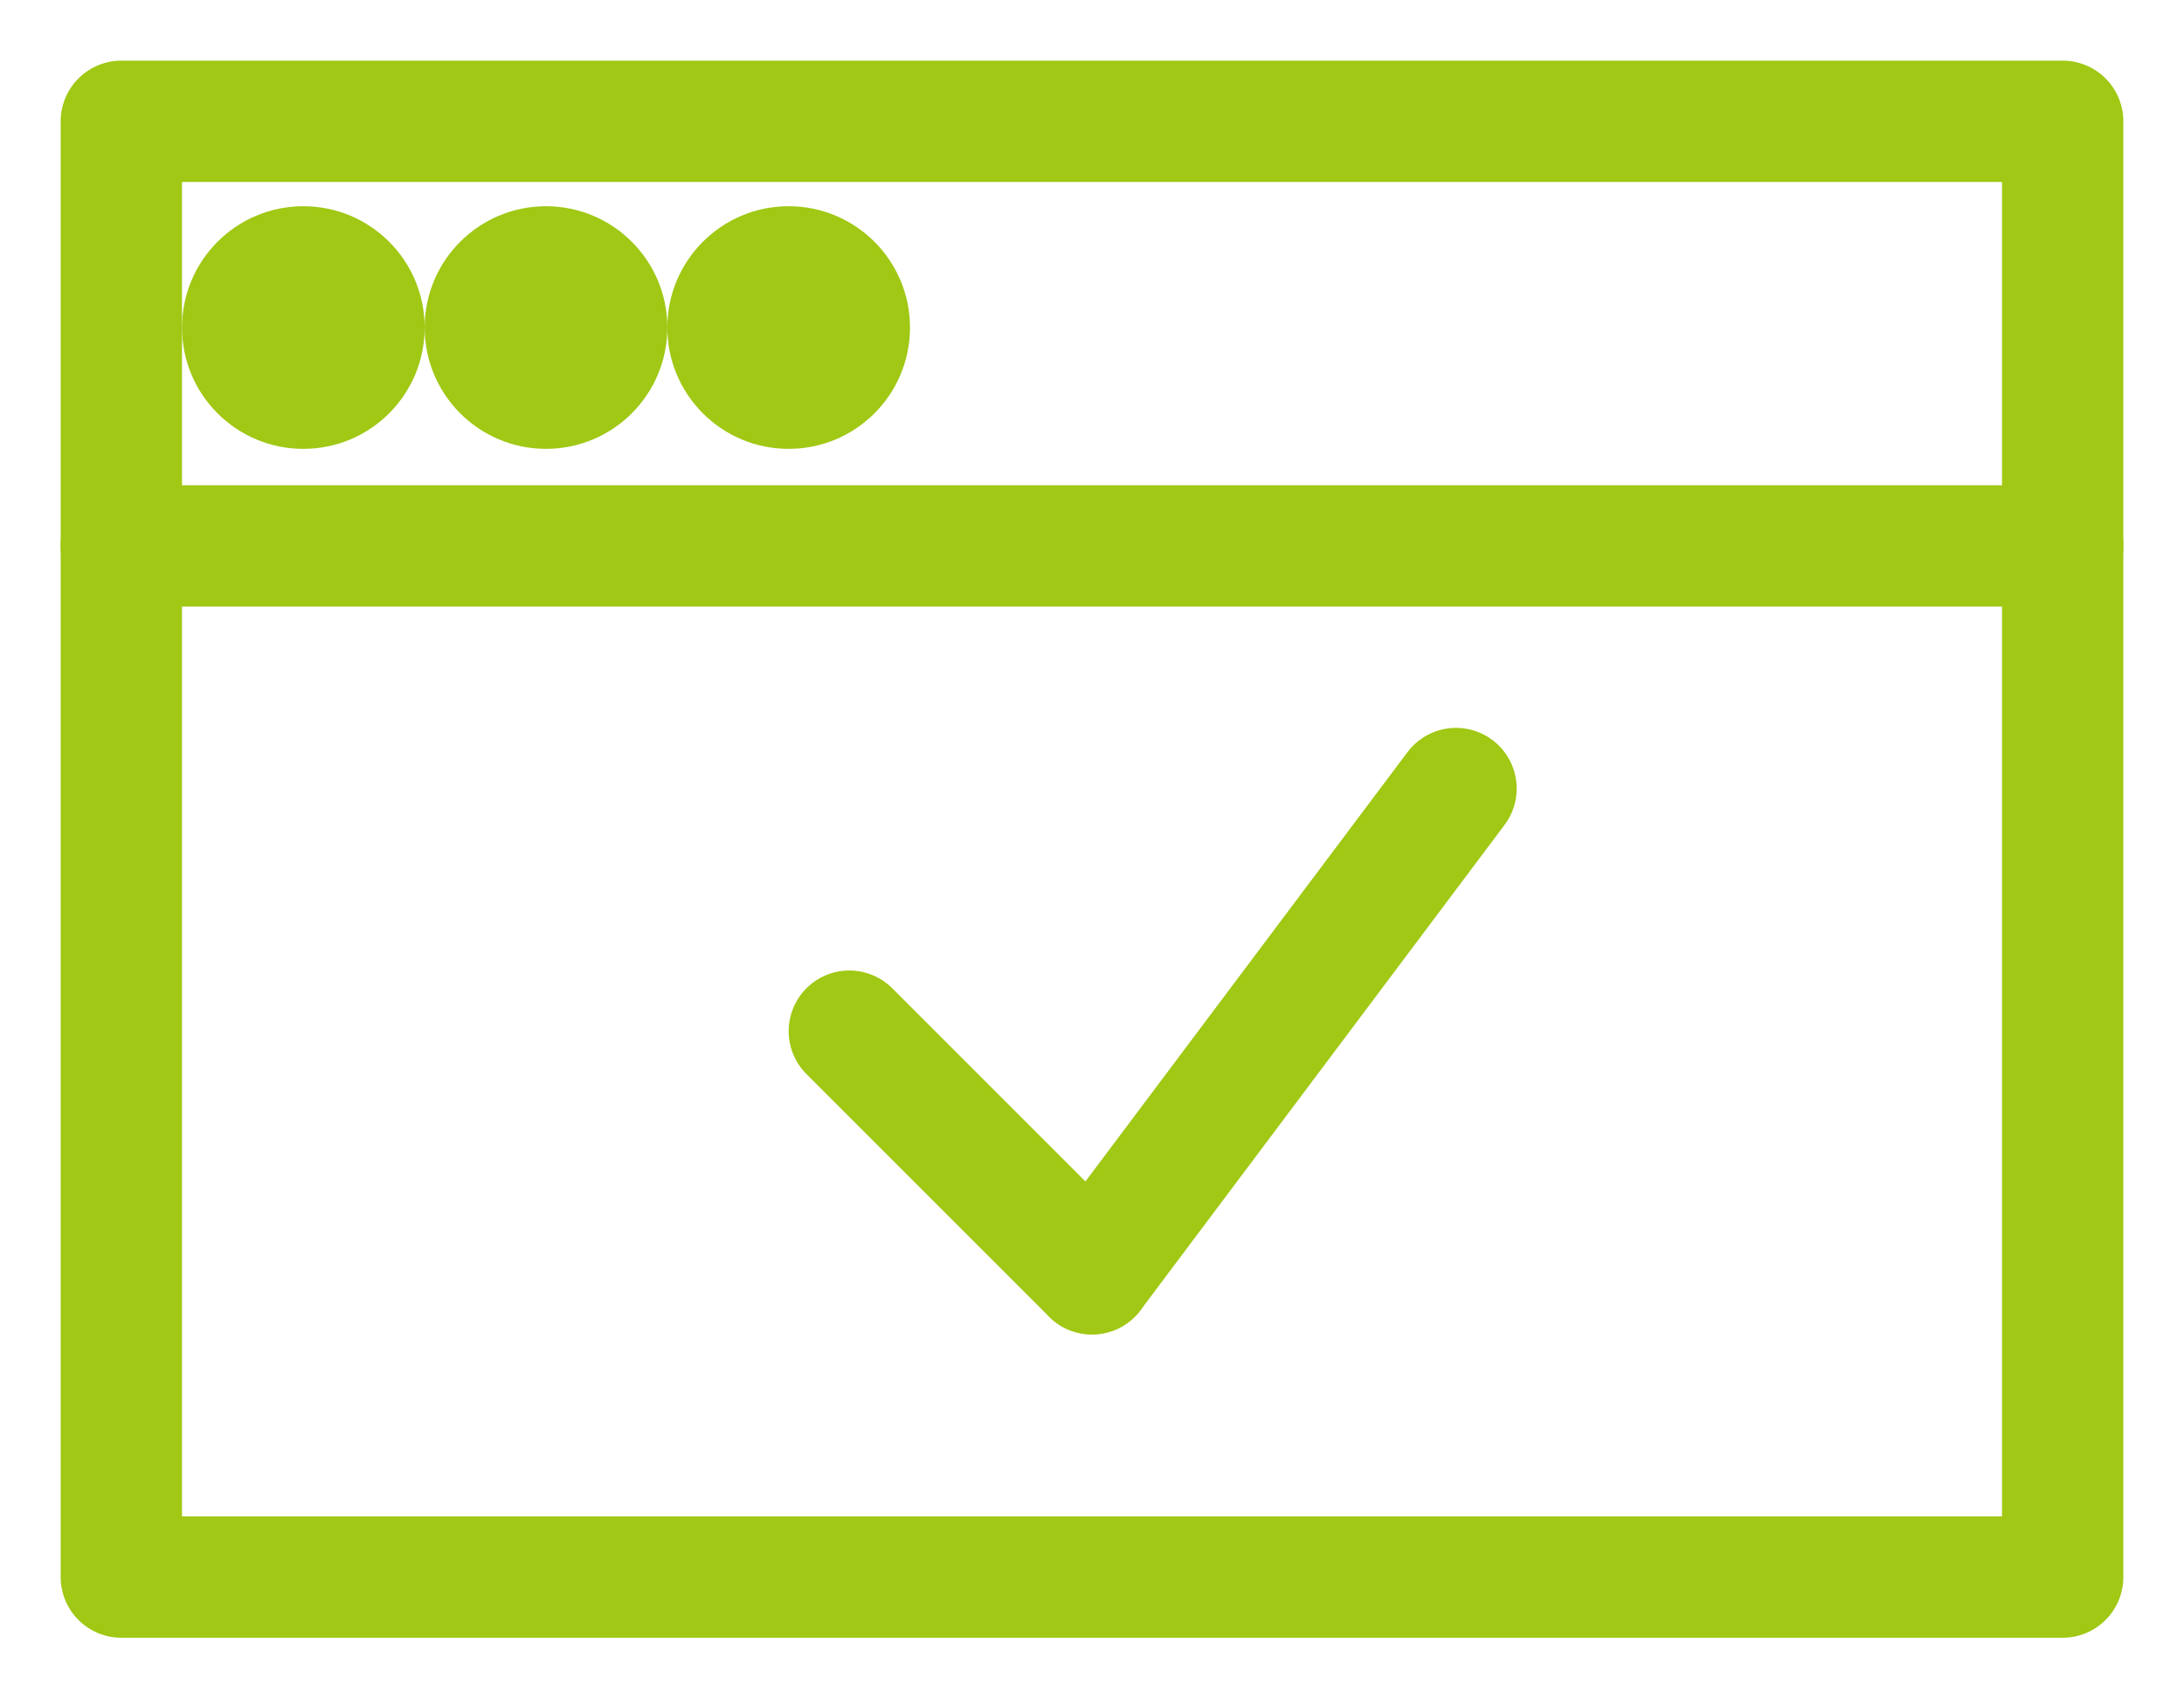
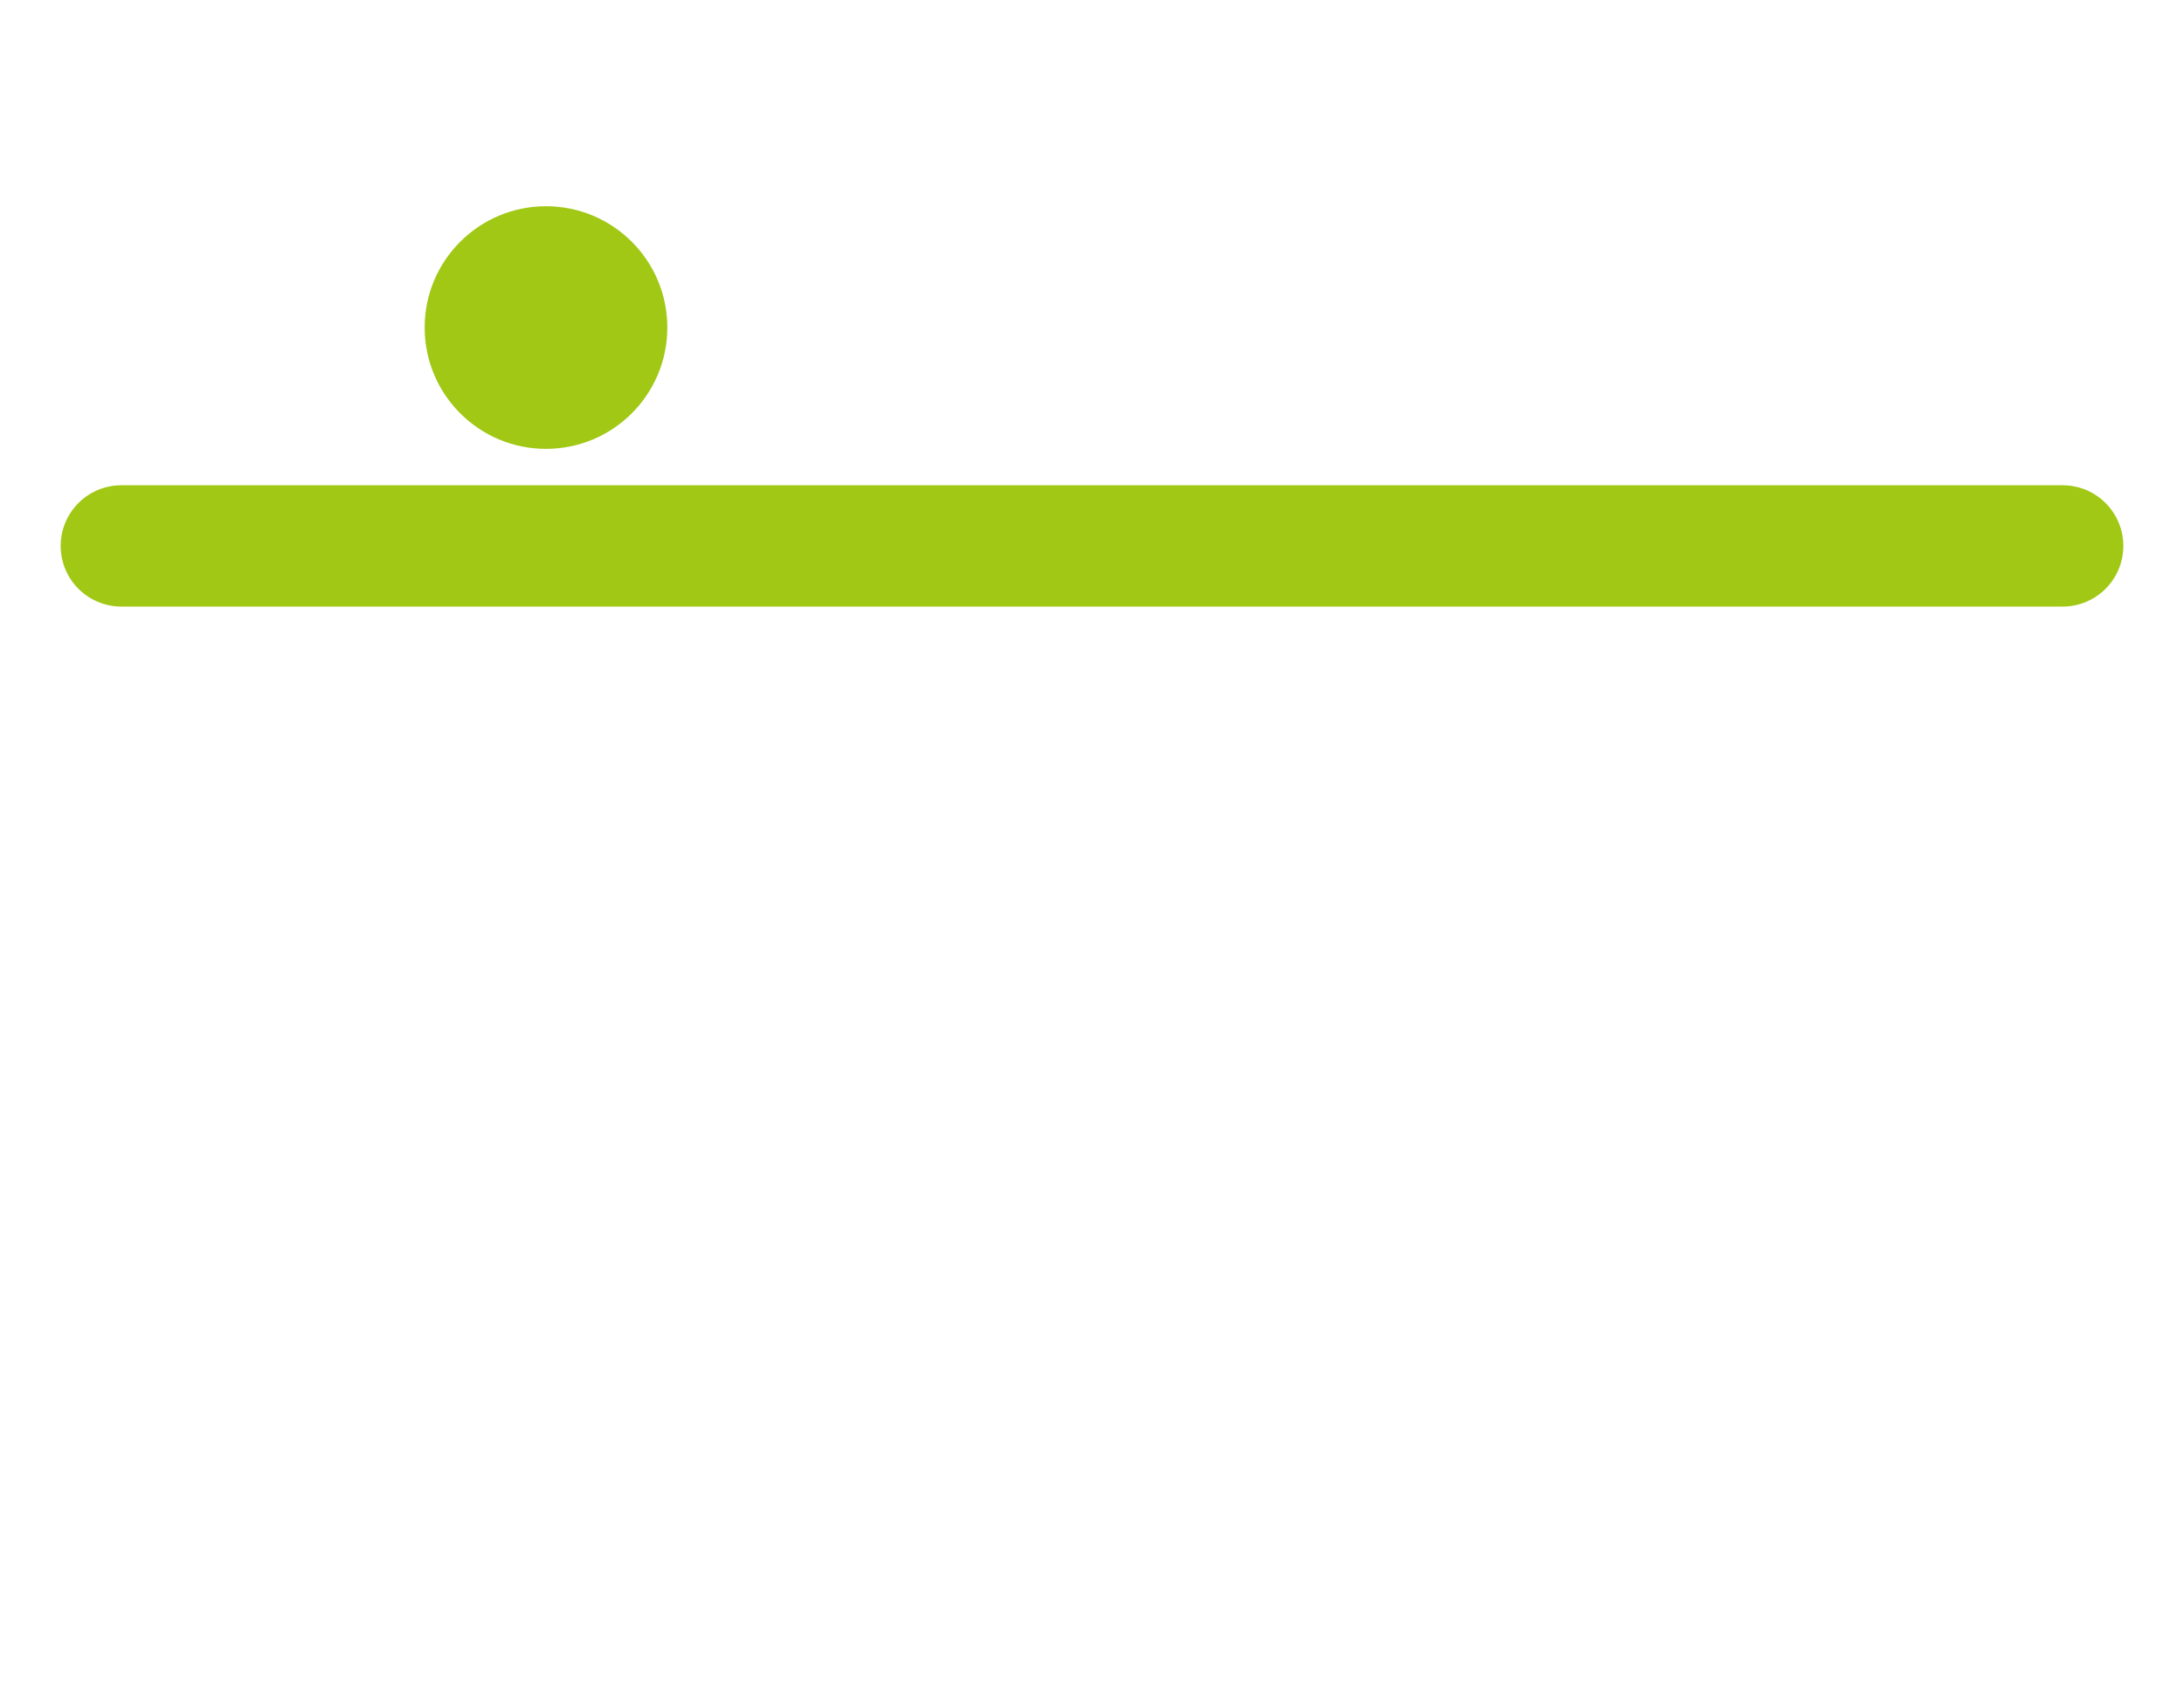
<svg xmlns="http://www.w3.org/2000/svg" width="18px" height="14px" viewBox="0 0 18 14" version="1.1">
  <title>Lernplattform</title>
  <g id="Templates" stroke="none" stroke-width="1" fill="none" fill-rule="evenodd">
    <g id="Online-Individualkurs-8" transform="translate(-894, -953)">
      <g id="Lernplattform" transform="translate(895, 954)">
-         <rect id="Rectangle" stroke="#A0C814" stroke-linejoin="round" x="0" y="0" width="16" height="12" />
-         <circle id="Oval" fill="#A0C814" cx="1.5" cy="1.7" r="1" />
        <circle id="Oval-Copy-2" fill="#A0C814" cx="3.5" cy="1.7" r="1" />
-         <circle id="Oval-Copy-3" fill="#A0C814" cx="5.5" cy="1.7" r="1" />
        <line x1="0" y1="3.5" x2="16" y2="3.5" id="Line-3" stroke="#A0C814" stroke-linecap="round" stroke-linejoin="round" />
        <g id="Group-11" transform="translate(6, 5.5)" stroke="#A0C814" stroke-linecap="round">
-           <line x1="2" y1="4" x2="5" y2="0" id="Path-9" stroke-linejoin="round" />
-           <line x1="2" y1="4" x2="0" y2="2" id="Path-2" />
-         </g>
+           </g>
      </g>
    </g>
  </g>
</svg>